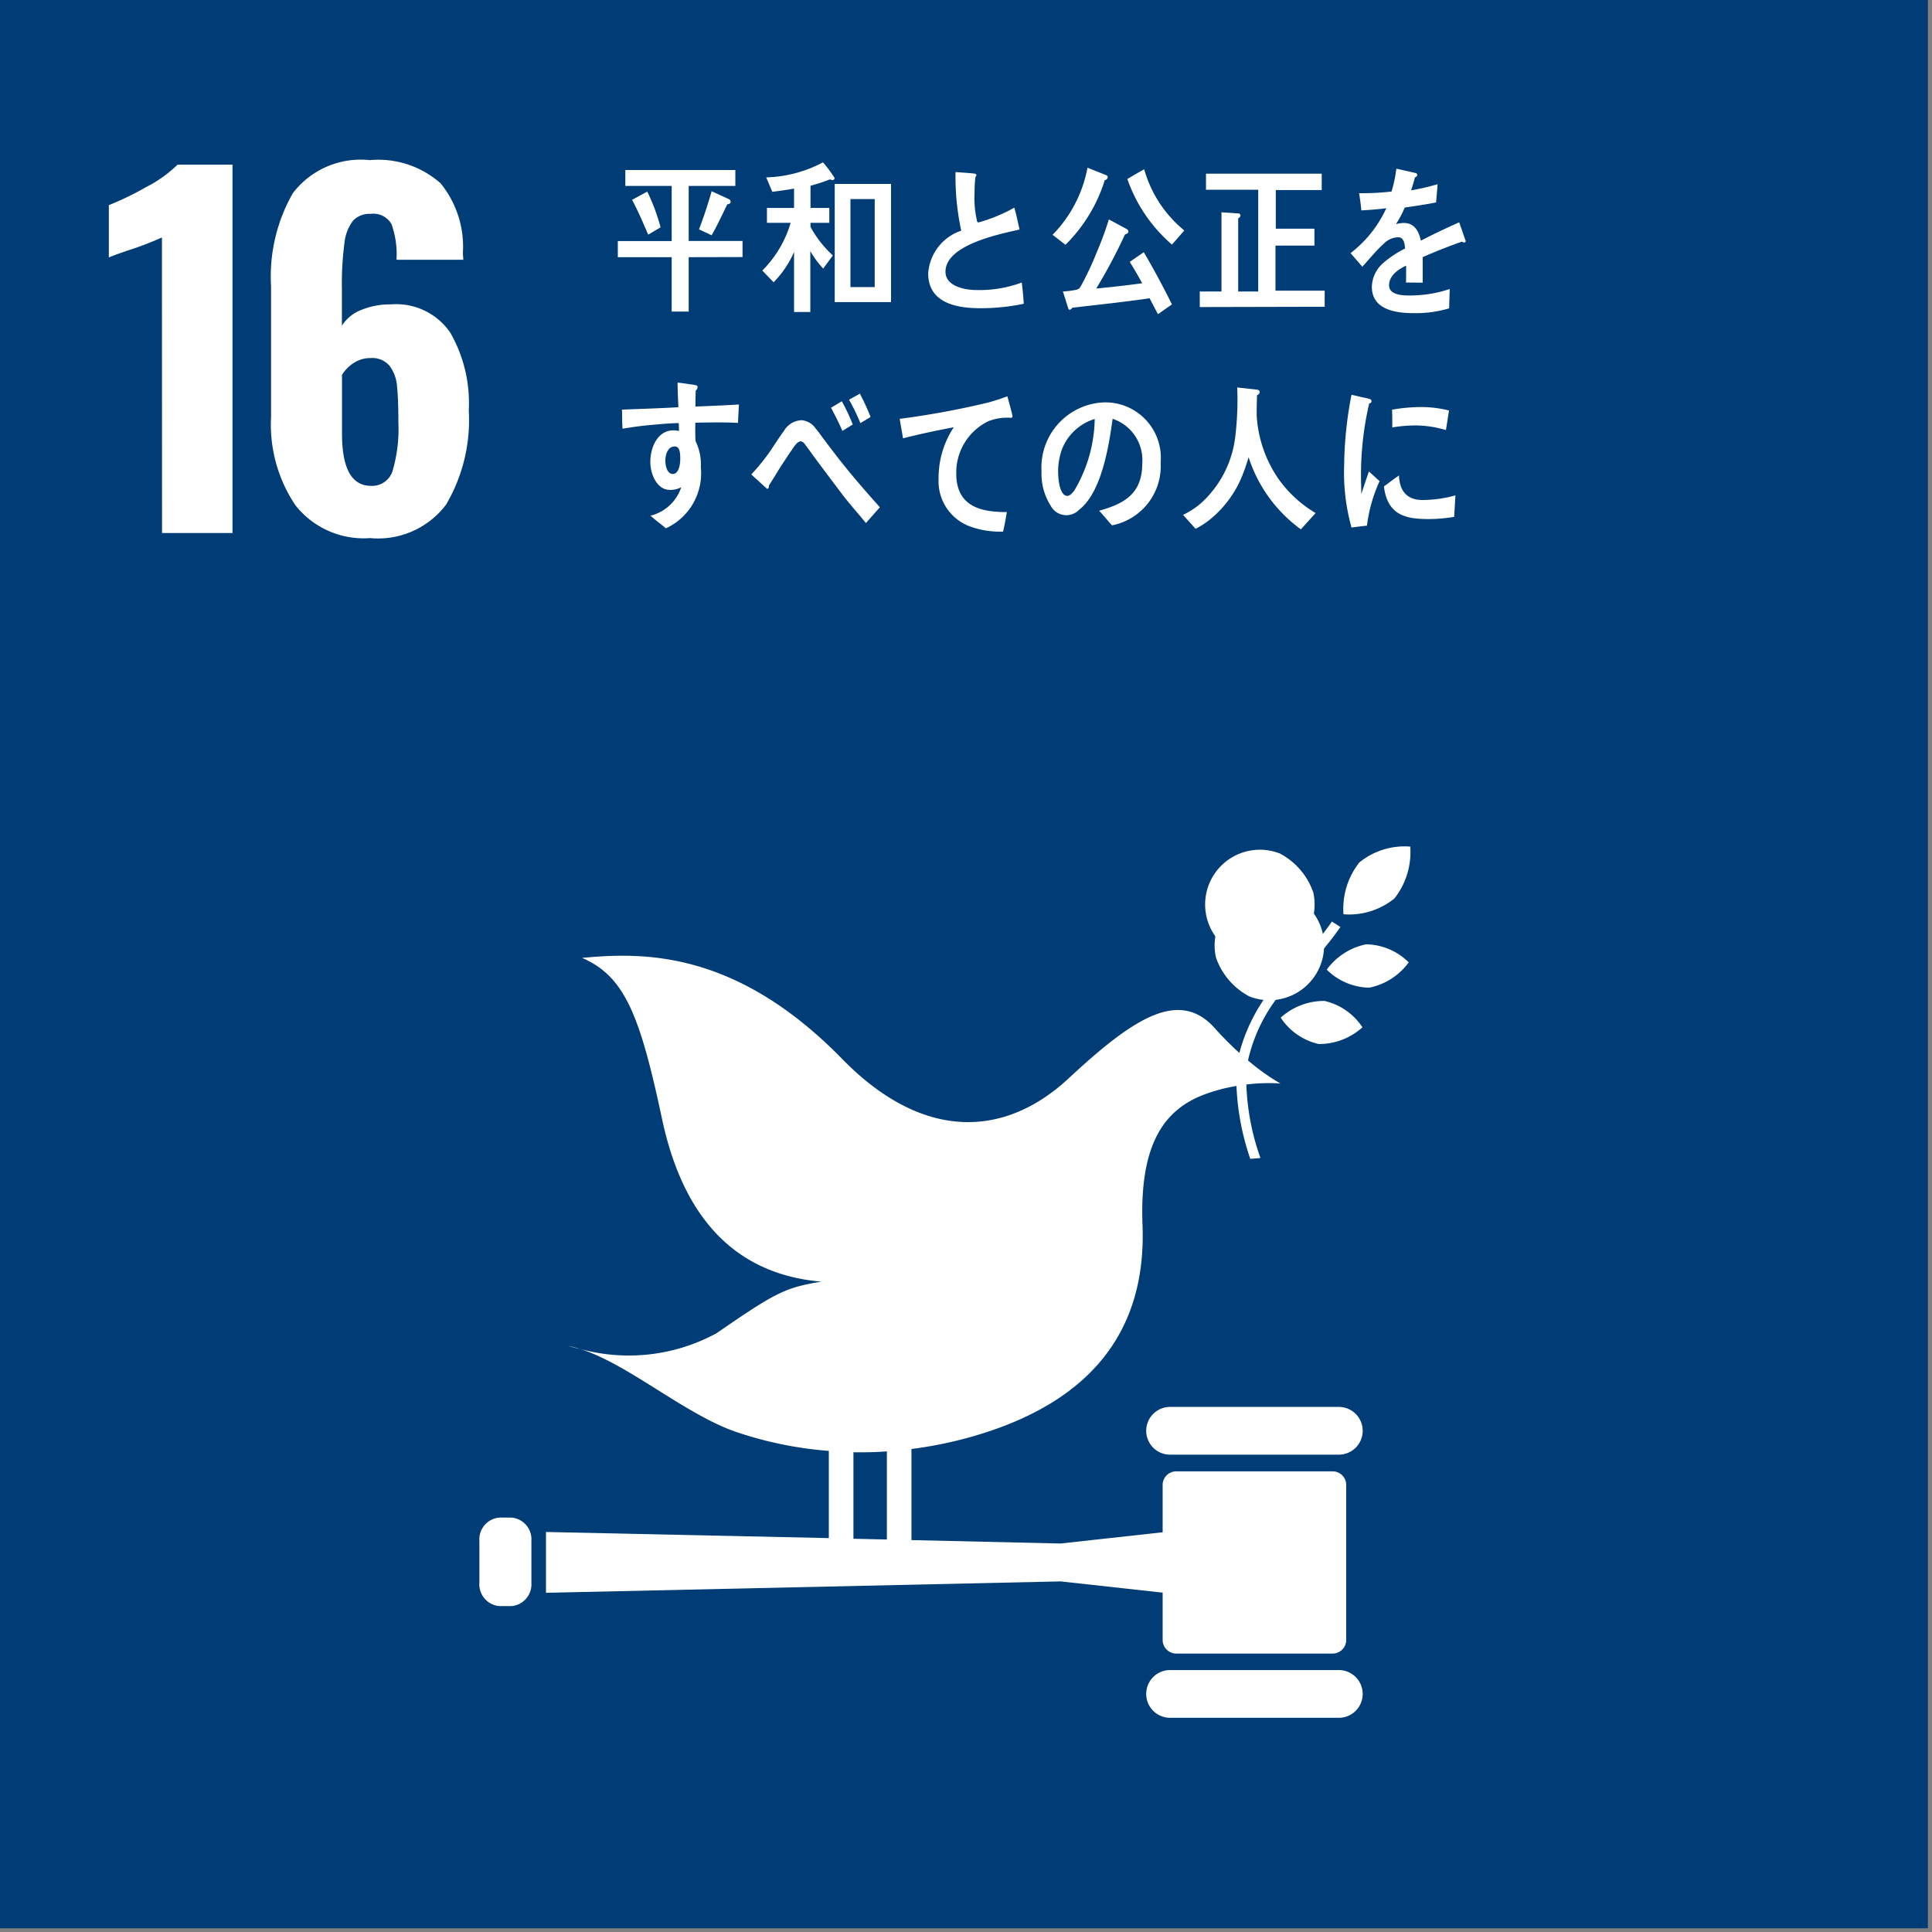
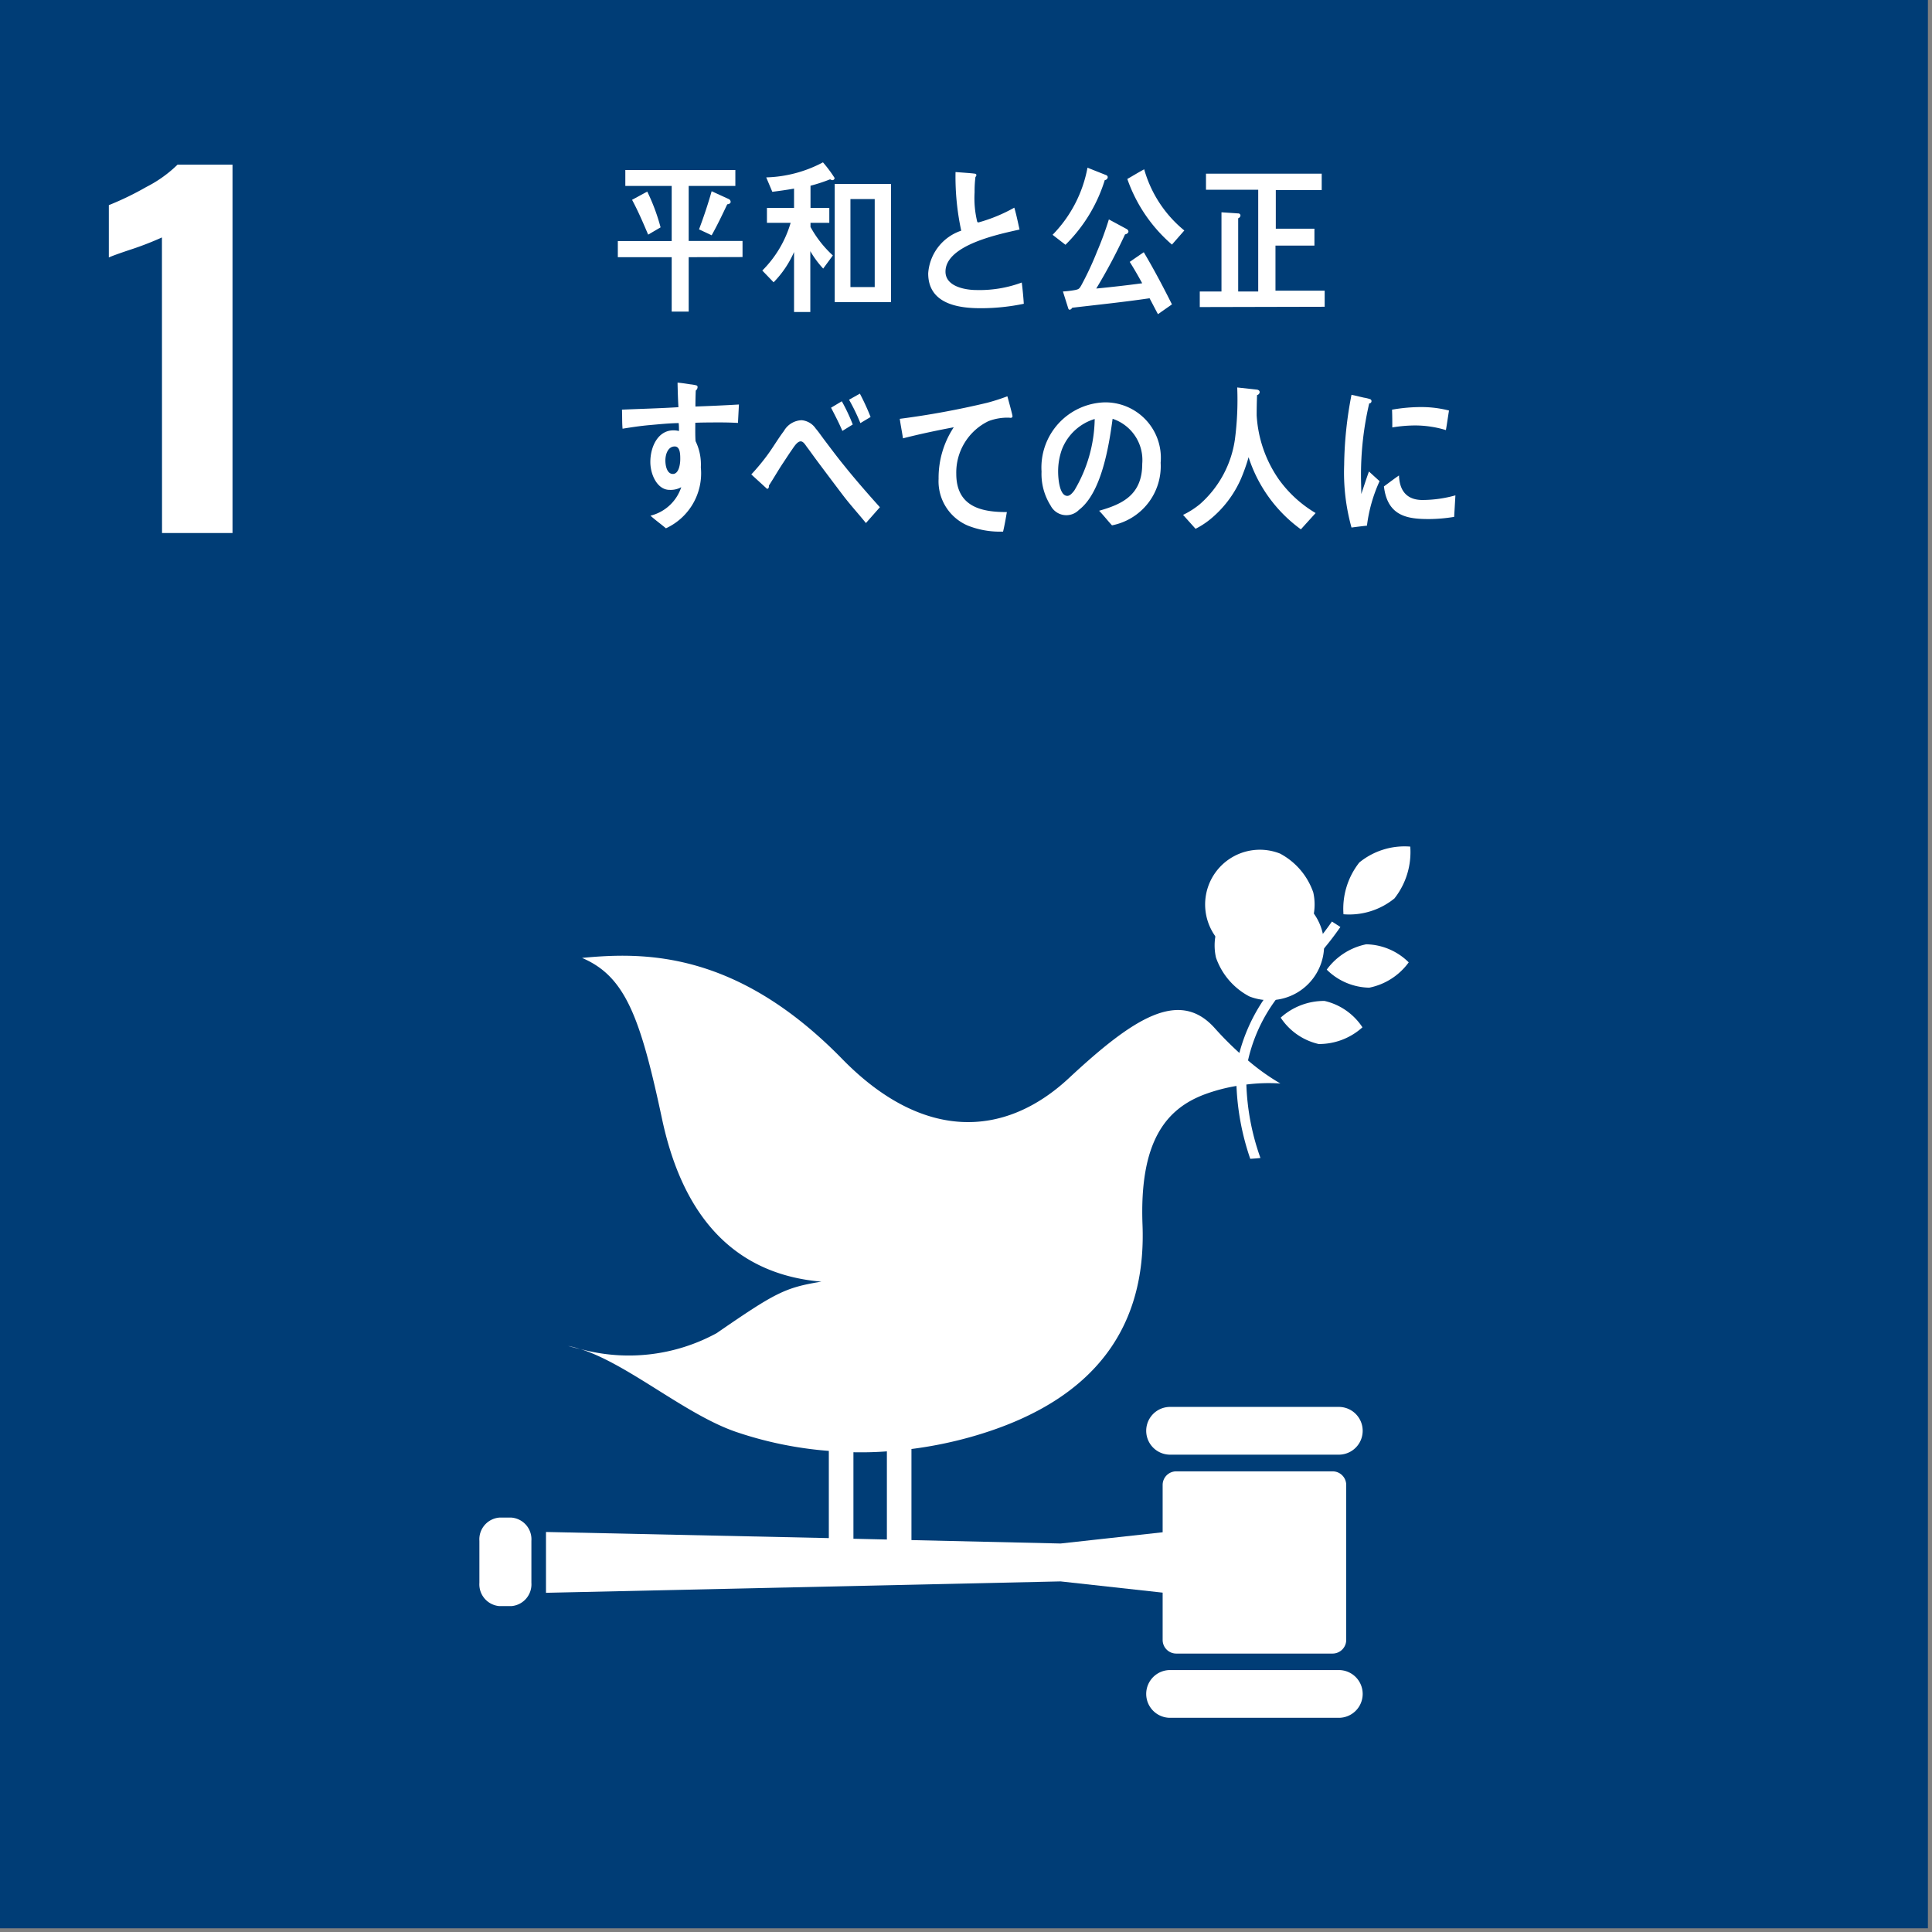
<svg xmlns="http://www.w3.org/2000/svg" width="60" height="60" viewBox="0 0 60 60">
  <rect x="0" y="0" width="60" height="60" fill="#808080" stroke="none" />
  <g id="icon_sdgs16" transform="translate(-553.54 -497.556)">
    <g id="组_20" data-name="组 20">
      <rect id="矩形_6" data-name="矩形 6" width="59.988" height="59.988" transform="translate(553.425 497.453)" fill="#003d76" />
      <g id="组_17" data-name="组 17">
        <path id="路径_63" data-name="路径 63" d="M558.569,504.93a9.616,9.616,0,0,1-.9.353c-.4.132-.645.221-.749.268v-1.624a9.238,9.238,0,0,0,1.165-.565,3.913,3.913,0,0,0,.968-.692h1.708v11.439h-2.189Z" fill="#fff" />
-         <path id="路径_64" data-name="路径 64" d="M562.714,513.247a4.489,4.489,0,0,1-.756-2.739v-4.067a5.209,5.209,0,0,1,.678-2.888,2.65,2.65,0,0,1,2.387-1.024,2.912,2.912,0,0,1,2.2.72,3.124,3.124,0,0,1,.692,2.175l.014.2h-2.076a2.785,2.785,0,0,0-.155-1.109.651.651,0,0,0-.65-.317.7.7,0,0,0-.544.211,1.389,1.389,0,0,0-.268.706,9.56,9.56,0,0,0-.078,1.4v1.157a1.224,1.224,0,0,1,.593-.487,2.348,2.348,0,0,1,.933-.176,2.031,2.031,0,0,1,1.842.882,4.386,4.386,0,0,1,.572,2.408,5.171,5.171,0,0,1-.706,2.93,2.644,2.644,0,0,1-2.358,1.038A2.7,2.7,0,0,1,562.714,513.247Zm3.022-1.08a4.649,4.649,0,0,0,.176-1.5q0-.72-.042-1.115a1.207,1.207,0,0,0-.233-.636.7.7,0,0,0-.586-.24.939.939,0,0,0-.53.155,1.174,1.174,0,0,0-.36.367v1.822q0,1.625.9,1.624A.662.662,0,0,0,565.736,512.167Z" fill="#fff" />
      </g>
      <g id="组_18" data-name="组 18">
        <path id="路径_65" data-name="路径 65" d="M593.291,524.064a1.7,1.7,0,1,0,1.034,1.208,2.166,2.166,0,0,0-1.034-1.208" fill="#fff" />
        <path id="路径_66" data-name="路径 66" d="M592.338,528.5a1.7,1.7,0,1,0-1.035-1.207,2.166,2.166,0,0,0,1.035,1.207" fill="#fff" />
        <path id="路径_67" data-name="路径 67" d="M594.743,527.669a1.92,1.92,0,0,0,1.321.56,2,2,0,0,0,1.225-.786,1.923,1.923,0,0,0-1.321-.561,2.008,2.008,0,0,0-1.225.787" fill="#fff" />
        <path id="路径_68" data-name="路径 68" d="M595.755,524.341a2.321,2.321,0,0,0-.492,1.608,2.223,2.223,0,0,0,1.583-.492,2.326,2.326,0,0,0,.491-1.609,2.223,2.223,0,0,0-1.582.493" fill="#fff" />
        <path id="路径_69" data-name="路径 69" d="M594.492,529.979a2.008,2.008,0,0,0,1.36-.519,1.924,1.924,0,0,0-1.178-.819,2.009,2.009,0,0,0-1.361.519,1.928,1.928,0,0,0,1.179.819" fill="#fff" />
        <path id="路径_70" data-name="路径 70" d="M595.118,541.249h-5.24a.741.741,0,1,0,0,1.483h5.24a.741.741,0,0,0,0-1.483" fill="#fff" />
        <path id="路径_71" data-name="路径 71" d="M595.118,549.421h-5.24a.741.741,0,1,0,0,1.483h5.24a.741.741,0,0,0,0-1.483" fill="#fff" />
        <path id="路径_72" data-name="路径 72" d="M571.551,539.45a3.359,3.359,0,0,0-.364-.094s.134.042.364.094" fill="#fff" />
        <path id="路径_73" data-name="路径 73" d="M594.925,543.25h-4.856a.422.422,0,0,0-.422.422v1.47l-3.17.349-4.631-.106v-2.829a12.741,12.741,0,0,0,1.843-.374c4.458-1.258,5.43-4.034,5.333-6.584-.1-2.6.734-3.606,1.928-4.055a5.434,5.434,0,0,1,.99-.262,7.909,7.909,0,0,0,.428,2.263c.106-.006.211-.014.316-.026a7.491,7.491,0,0,1-.437-2.281,5.557,5.557,0,0,1,1.057-.032,6.707,6.707,0,0,1-1.006-.717,5.024,5.024,0,0,1,1.688-2.757,9.078,9.078,0,0,0,1.181-1.387l-.263-.169a8.675,8.675,0,0,1-1.143,1.337,5.446,5.446,0,0,0-1.731,2.744,10.079,10.079,0,0,1-.763-.768c-1.1-1.233-2.514-.328-4.532,1.551s-4.558,1.943-7.038-.594c-3.271-3.349-6.124-3.33-8.081-3.14,1.338.57,1.807,1.821,2.484,5,.71,3.337,2.5,4.846,4.951,5.054-1.136.184-1.43.342-3.256,1.6a5.7,5.7,0,0,1-4.244.488c1.492.465,3.26,2.031,4.842,2.576a11.736,11.736,0,0,0,2.887.592v2.708l-8.784-.19v1.889l15.981-.354,3.17.349v1.469a.423.423,0,0,0,.422.423h4.856a.424.424,0,0,0,.423-.423v-4.817A.423.423,0,0,0,594.925,543.25Zm-14.881-.593c.345.006.692,0,1.039-.028v2.738l-1.039-.024Z" fill="#fff" />
        <path id="路径_74" data-name="路径 74" d="M570.043,546.713a.678.678,0,0,1-.621.722h-.373a.678.678,0,0,1-.621-.722v-1.306a.677.677,0,0,1,.621-.721h.373a.676.676,0,0,1,.621.721Z" fill="#fff" />
      </g>
      <g id="组_19" data-name="组 19">
        <path id="路径_75" data-name="路径 75" d="M574.928,505.543v1.689H574.4v-1.689h-1.673v-.5H574.4V503.33h-1.44v-.494h3.417v.494h-1.449v1.709H576.6v.5Zm-1.259-.7c-.155-.366-.314-.736-.5-1.081l.472-.256a6.122,6.122,0,0,1,.414,1.111Zm2.456-.942c-.154.325-.308.649-.484.962l-.392-.184c.146-.387.278-.783.392-1.184l.529.242a.1.1,0,0,1,.061.087C576.231,503.881,576.16,503.9,576.125,503.9Z" fill="#fff" />
        <path id="路径_76" data-name="路径 76" d="M579.393,503.151a.123.123,0,0,1-.071-.027,5.2,5.2,0,0,1-.611.2v.689h.584v.463h-.584v.128a3.435,3.435,0,0,0,.694.885l-.3.408a3.016,3.016,0,0,1-.4-.541v1.889H578.2v-1.863a3.138,3.138,0,0,1-.635.941l-.351-.365a3.466,3.466,0,0,0,.88-1.482h-.736v-.463h.842v-.6c-.225.041-.449.071-.675.1l-.189-.448a3.98,3.98,0,0,0,1.762-.467,4,4,0,0,1,.361.484A.069.069,0,0,1,579.393,503.151Zm.07,3.788v-3.671h1.749v3.671Zm1.242-3.2h-.754v2.732h.754Z" fill="#fff" />
        <path id="路径_77" data-name="路径 77" d="M584,507.128c-.629,0-1.634-.1-1.634-1.081a1.505,1.505,0,0,1,1.026-1.327,7.932,7.932,0,0,1-.177-1.821l.4.03c.065.006.132.011.2.021.022,0,.048.016.048.046a.1.1,0,0,1-.03.057,3.587,3.587,0,0,0-.026.474,3.088,3.088,0,0,0,.083.921.061.061,0,0,0,.041.015,4.962,4.962,0,0,0,1.109-.458c.066.221.111.453.163.679-.551.129-2.3.459-2.3,1.308,0,.478.652.571.955.571a3.769,3.769,0,0,0,1.414-.233c.027.217.049.438.063.66A6.548,6.548,0,0,1,584,507.128Z" fill="#fff" />
        <path id="路径_78" data-name="路径 78" d="M587.85,503.149a4.827,4.827,0,0,1-1.221,2.009l-.4-.31a4.03,4.03,0,0,0,1.084-2.084l.581.231a.071.071,0,0,1,.048.067A.1.1,0,0,1,587.85,503.149Zm1.651,4.164c-.088-.165-.172-.329-.26-.494-.8.118-1.6.2-2.4.294-.017.025-.048.061-.079.061s-.04-.021-.048-.046l-.164-.52a3.026,3.026,0,0,0,.388-.047c.105-.024.119-.036.18-.139a9.745,9.745,0,0,0,.494-1.059,10.066,10.066,0,0,0,.365-.993l.555.3a.1.1,0,0,1,.053.073c0,.056-.066.087-.106.092a17.184,17.184,0,0,1-.894,1.682c.476-.046.952-.1,1.427-.164-.124-.227-.251-.448-.387-.664.144-.1.29-.2.436-.3.311.524.6,1.07.875,1.62Zm.435-2.161a4.749,4.749,0,0,1-1.386-2.038c.176-.1.347-.206.524-.3a3.773,3.773,0,0,0,1.246,1.9Z" fill="#fff" />
        <path id="路径_79" data-name="路径 79" d="M590.8,507.092v-.483h.674v-2.46l.519.035a.067.067,0,0,1,.071.063.1.1,0,0,1-.071.087v2.275h.622v-3.16h-1.622v-.5h3.594v.509h-1.426v1.2h1.2v.525h-1.21v1.4h1.528v.5Z" fill="#fff" />
-         <path id="路径_80" data-name="路径 80" d="M599.009,505.086a.115.115,0,0,1-.066-.026c-.317.108-.93.349-1.22.483v.792l-.52-.005c.005-.072.005-.149.005-.235v-.289c-.352.164-.529.375-.529.612,0,.206.2.314.6.314a3.9,3.9,0,0,0,1.283-.2l-.018.6a3.618,3.618,0,0,1-1.106.149c-.863,0-1.294-.271-1.294-.823a1.013,1.013,0,0,1,.361-.74,3.145,3.145,0,0,1,.669-.443c-.009-.232-.079-.35-.207-.35a.64.64,0,0,0-.453.2,3.872,3.872,0,0,0-.34.349c-.162.18-.264.3-.326.365-.078-.092-.2-.231-.365-.422a3.707,3.707,0,0,0,1.11-1.394c-.234.031-.494.052-.776.067-.017-.2-.044-.376-.069-.535a7.808,7.808,0,0,0,1.008-.051,4.192,4.192,0,0,0,.149-.71l.595.134a.061.061,0,0,1,.053.061c0,.031-.022.057-.071.078-.021.087-.061.221-.119.4a7.032,7.032,0,0,0,.824-.191l-.048.566c-.243.051-.569.1-.974.16a3.127,3.127,0,0,1-.273.515.881.881,0,0,1,.251-.036c.269,0,.445.179.524.549.353-.184.752-.375,1.19-.57l.2.576C599.061,505.066,599.044,505.086,599.009,505.086Z" fill="#fff" />
        <path id="路径_81" data-name="路径 81" d="M576.458,510.69c-.18-.01-.361-.015-.536-.015-.265,0-.529,0-.789.01,0,.19-.005.38.008.571a1.645,1.645,0,0,1,.164.813,1.88,1.88,0,0,1-1.084,1.894c-.158-.134-.326-.253-.48-.392a1.345,1.345,0,0,0,.956-.885.677.677,0,0,1-.365.083c-.375,0-.595-.468-.595-.865,0-.494.25-.983.713-.983a.662.662,0,0,1,.176.021c0-.083,0-.165-.009-.247-.3.005-.6.036-.894.062s-.567.067-.849.113c-.018-.2-.009-.4-.018-.592.586-.025,1.167-.04,1.753-.076-.014-.253-.022-.5-.027-.763.128.011.264.032.392.052a1.327,1.327,0,0,1,.163.026c.031.005.067.015.067.061a.146.146,0,0,1-.057.108c-.006.165-.01.33-.01.495.449-.016.9-.036,1.351-.063Zm-1.964.731c-.2,0-.29.226-.29.437,0,.17.053.417.233.417s.229-.288.229-.463C574.666,511.673,574.666,511.421,574.494,511.421Z" fill="#fff" />
        <path id="路径_82" data-name="路径 82" d="M580.432,513.8c-.224-.279-.489-.567-.722-.875-.277-.365-.564-.747-.832-1.107-.092-.124-.185-.257-.279-.381-.047-.062-.108-.174-.193-.174-.118,0-.234.211-.3.3-.089.129-.177.268-.261.392-.149.226-.281.458-.426.68v.025c0,.041-.018.077-.058.077l-.489-.447a6.584,6.584,0,0,0,.519-.628c.168-.232.318-.489.494-.721a.662.662,0,0,1,.551-.335.589.589,0,0,1,.436.258c.095.109.189.251.277.365.207.274.414.551.625.808.326.407.748.89,1.092,1.271Zm-.731-2.862c-.106-.247-.229-.484-.352-.72l.334-.2a5.652,5.652,0,0,1,.34.721Zm.559-.242a6.149,6.149,0,0,0-.352-.726l.336-.189a7.229,7.229,0,0,1,.333.725Z" fill="#fff" />
        <path id="路径_83" data-name="路径 83" d="M584.924,510.532c-.018,0-.039-.005-.058-.005a1.656,1.656,0,0,0-.628.108,1.772,1.772,0,0,0-1,1.635c0,1.067.855,1.189,1.571,1.189-.034.2-.07.408-.118.608h-.1a2.693,2.693,0,0,1-.987-.185,1.494,1.494,0,0,1-.915-1.457,2.847,2.847,0,0,1,.471-1.6c-.529.1-1.057.211-1.577.344-.03-.2-.071-.4-.1-.606a25.927,25.927,0,0,0,2.721-.5,6.486,6.486,0,0,0,.621-.2c.021.077.159.576.159.617S584.956,510.532,584.924,510.532Z" fill="#fff" />
        <path id="路径_84" data-name="路径 84" d="M588.074,513.871c-.137-.148-.26-.308-.4-.453.7-.2,1.339-.478,1.339-1.456a1.35,1.35,0,0,0-.92-1.4c-.119.889-.353,2.3-1.045,2.829a.548.548,0,0,1-.88-.134,1.836,1.836,0,0,1-.282-1.055,2.024,2.024,0,0,1,1.942-2.15,1.723,1.723,0,0,1,1.757,1.874A1.872,1.872,0,0,1,588.074,513.871Zm-1.55-2.372a2.014,2.014,0,0,0-.123.7c0,.211.04.757.286.757.088,0,.163-.1.215-.164a4.464,4.464,0,0,0,.635-2.224A1.587,1.587,0,0,0,586.524,511.5Z" fill="#fff" />
        <path id="路径_85" data-name="路径 85" d="M593.94,513.995a4.455,4.455,0,0,1-1.624-2.24,5.731,5.731,0,0,1-.239.675,3.371,3.371,0,0,1-.955,1.255,2.5,2.5,0,0,1-.453.293l-.388-.432a2.558,2.558,0,0,0,.524-.334,3.3,3.3,0,0,0,1.088-2.023,9.457,9.457,0,0,0,.07-1.6l.612.067c.036.005.085.026.085.078a.1.1,0,0,1-.081.091c-.008.212-.012.418-.012.629a3.867,3.867,0,0,0,.686,1.987,3.761,3.761,0,0,0,1.145,1.048Z" fill="#fff" />
        <path id="路径_86" data-name="路径 86" d="M595.992,513.881c-.159.016-.317.037-.48.058a6.377,6.377,0,0,1-.228-1.941,12,12,0,0,1,.228-2.182l.383.089a1.179,1.179,0,0,1,.189.045.065.065,0,0,1,.049.067.07.07,0,0,1-.071.067,9.763,9.763,0,0,0-.255,2.264c0,.185.009.365.009.551.079-.232.153-.469.238-.7.109.1.22.2.33.3A4.709,4.709,0,0,0,595.992,513.881Zm2.708-.273a4.946,4.946,0,0,1-.775.068c-.669,0-1.295-.082-1.406-1.014.156-.113.309-.232.468-.34.018.531.295.762.731.762a3.855,3.855,0,0,0,1.021-.144C598.727,513.161,598.713,513.383,598.7,513.608Zm-.256-2.695a3.275,3.275,0,0,0-.977-.144,4.454,4.454,0,0,0-.688.061c0-.185,0-.366-.008-.551a5.168,5.168,0,0,1,.969-.081,3.492,3.492,0,0,1,.8.107C598.507,510.506,598.479,510.712,598.444,510.913Z" fill="#fff" />
      </g>
    </g>
  </g>
</svg>